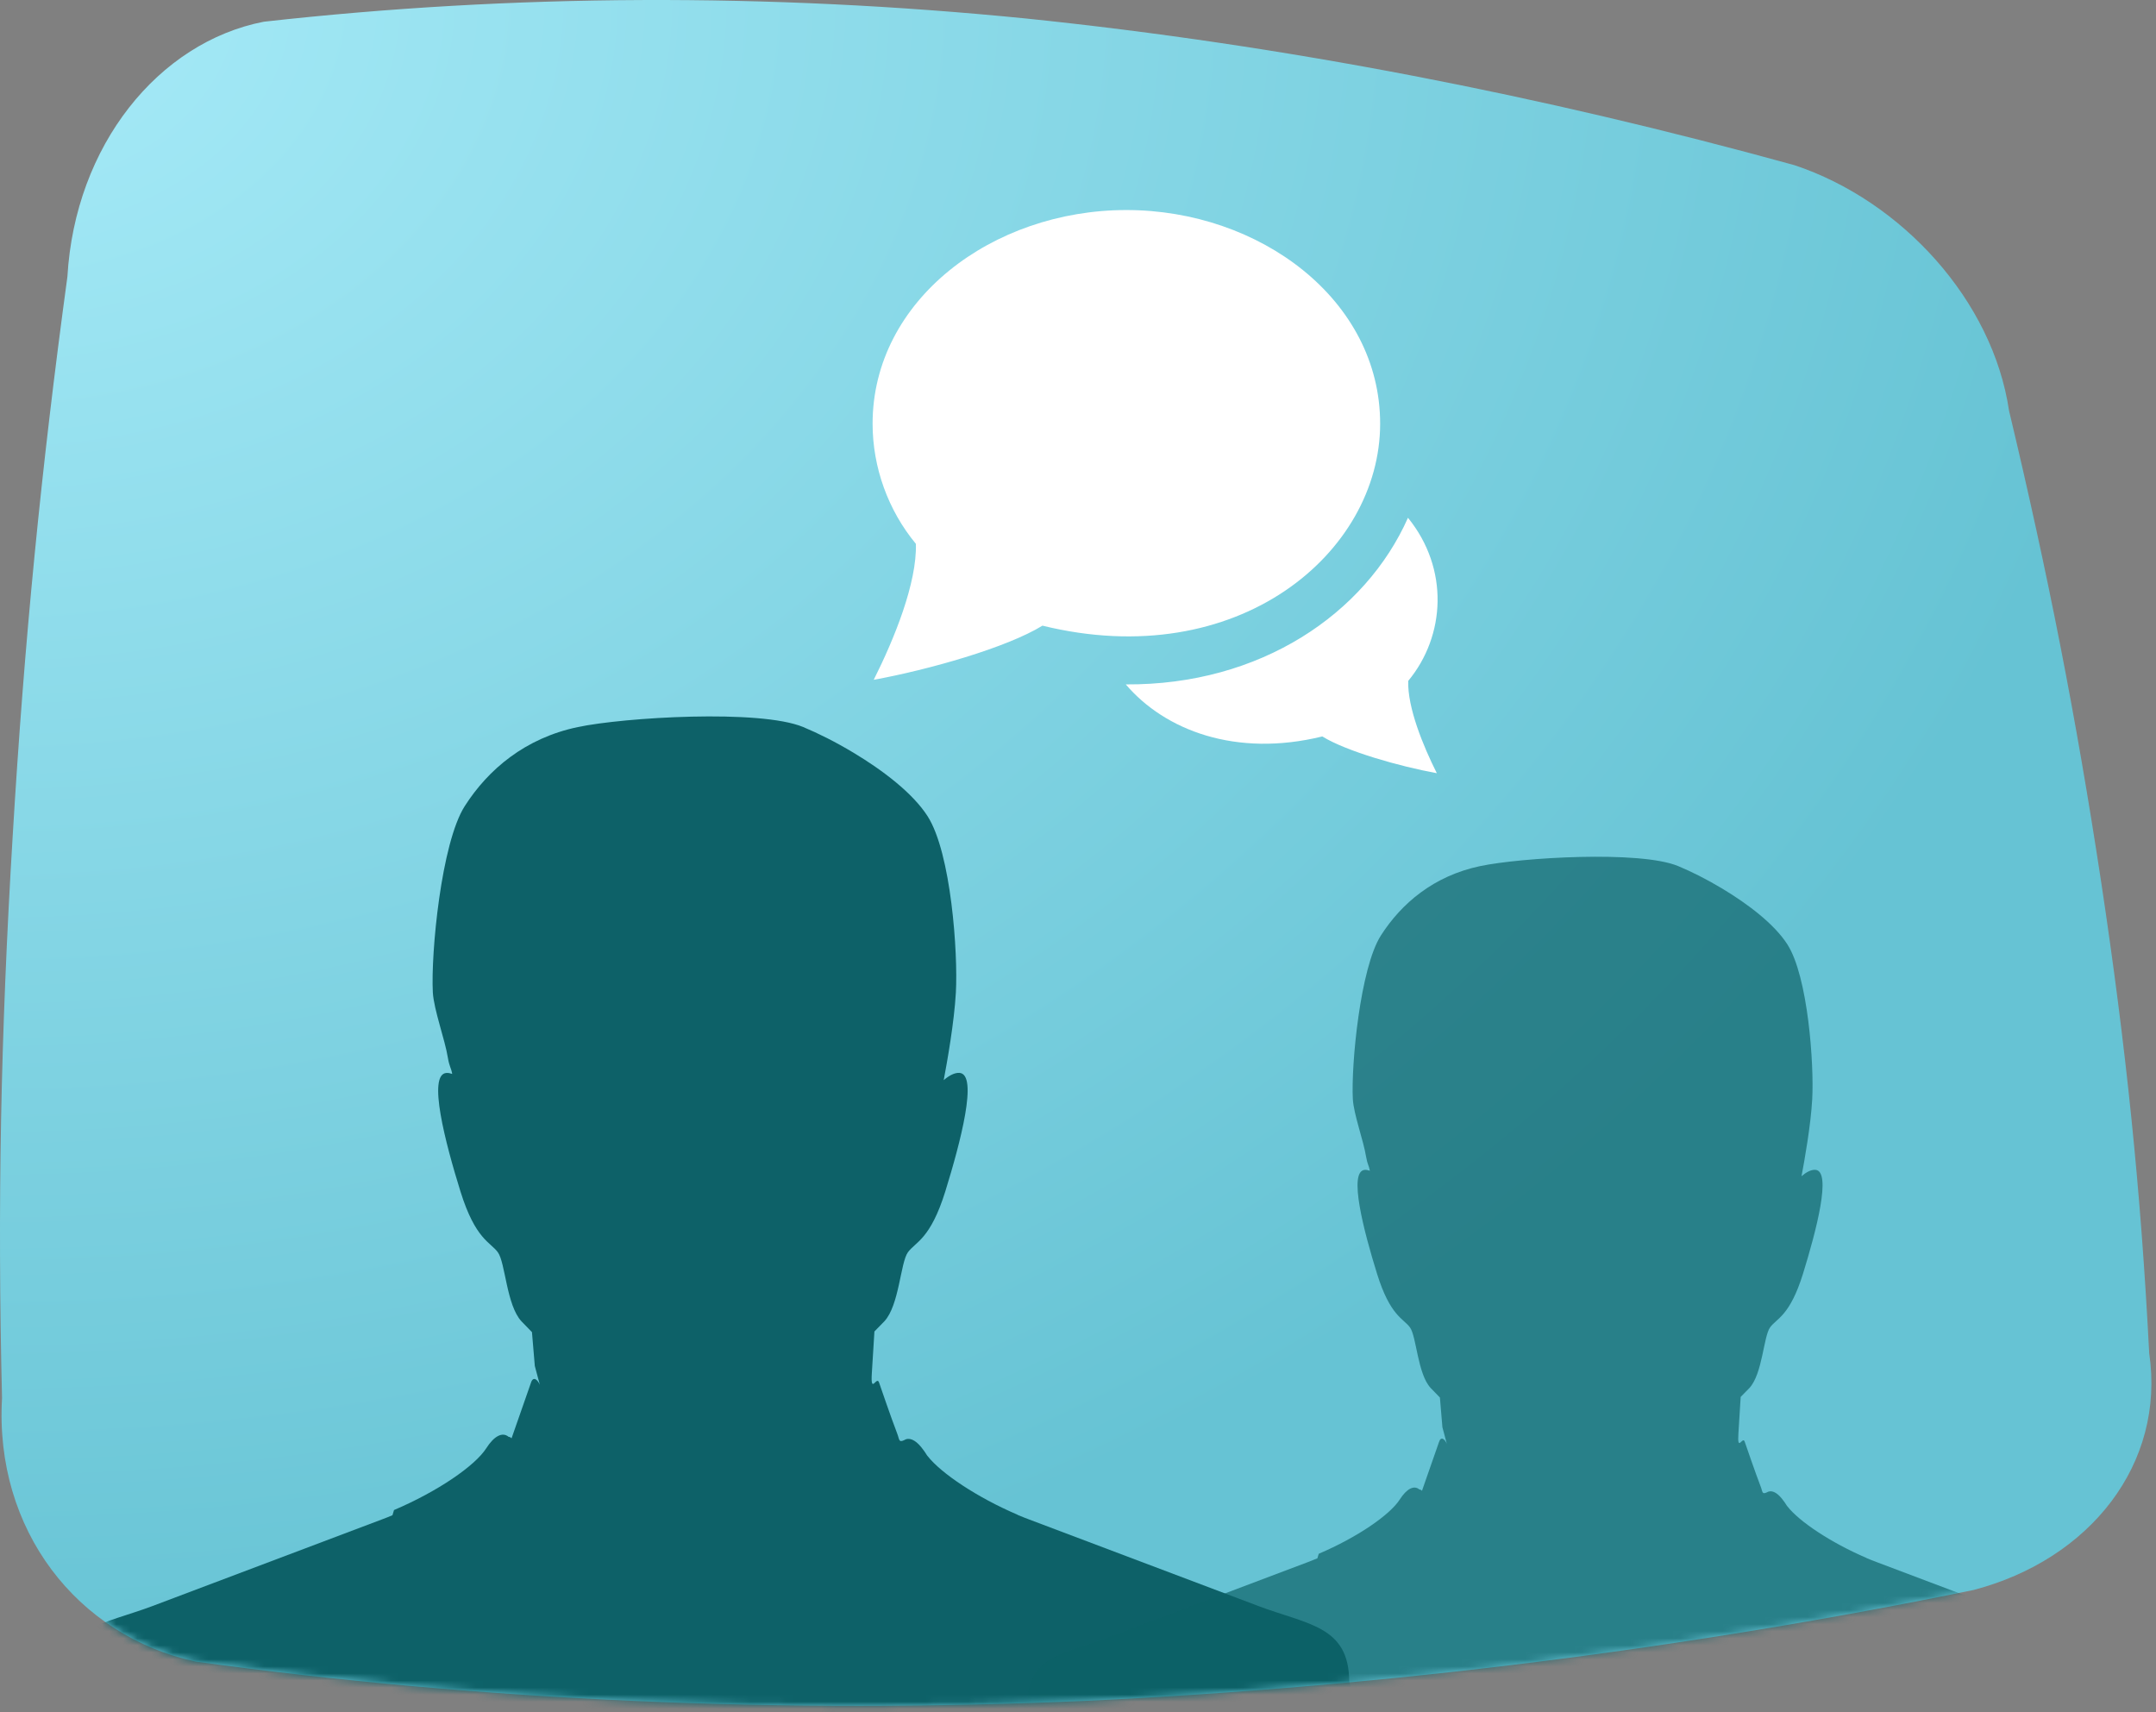
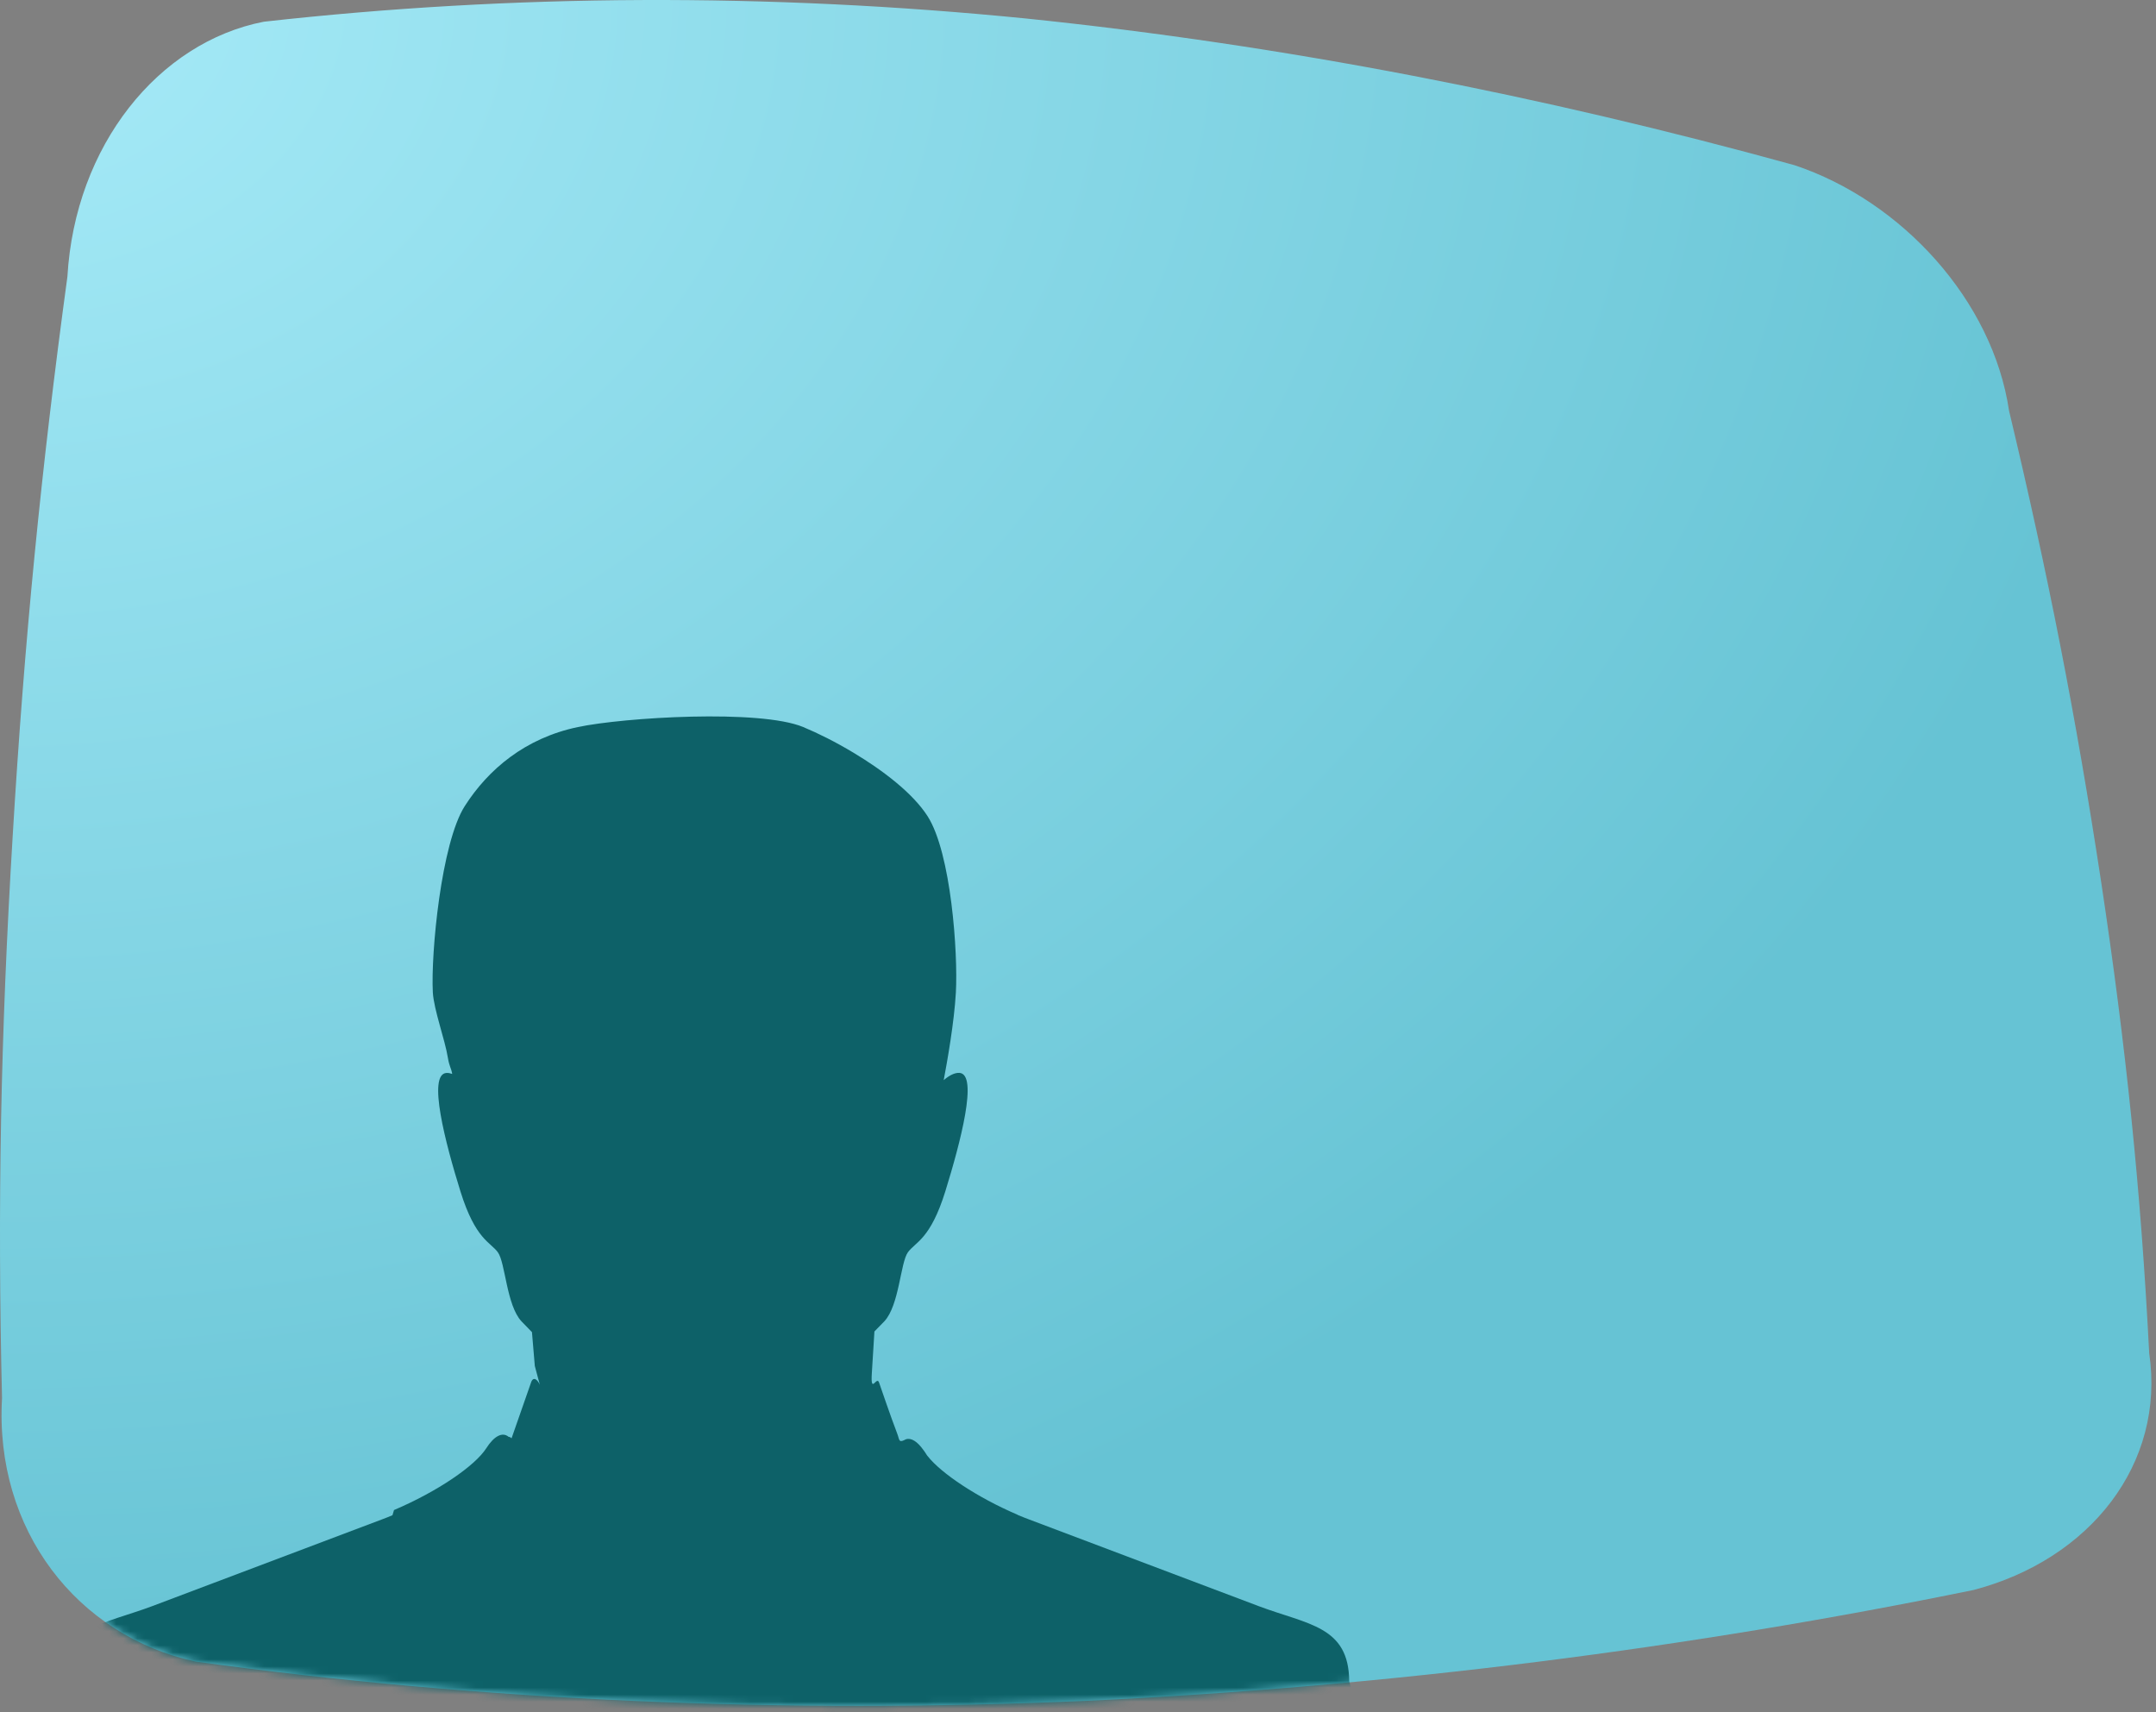
<svg xmlns="http://www.w3.org/2000/svg" xmlns:ns1="http://www.bohemiancoding.com/sketch/ns" xmlns:xlink="http://www.w3.org/1999/xlink" width="306px" height="243px" viewBox="0 0 306 243" version="1.1">
  <rect x="0" y="0" width="306" height="243" fill="#808080" stroke="none" />
  <title>9</title>
  <desc>Created with Sketch.</desc>
  <defs>
    <radialGradient cx="0%" cy="0%" fx="0%" fy="0%" r="100%" id="radialGradient-1">
      <stop stop-color="#A7EBF8" offset="0%" />
      <stop stop-color="#66C3D4" offset="100%" />
    </radialGradient>
    <path id="path-2" d="M145.677,2.631 C182.417,6.426 218.855,13.556 254.684,23.44 C269.917,28.511 282.822,42.641 285.14,58.275 C290.67,81.436 294.66,101.726 298.224,125.213 C301.767,148.702 303.857,168.989 305.033,192.027 C307.353,207.702 296.679,221.317 280.083,225.654 C239.806,233.889 197.606,239.312 154.328,241.373 C111.023,243.268 68.558,241.397 27.802,235.816 C10.912,232.18 -0.798,217.057 0.289,198.417 C-0.375,171.04 0.097,146.827 1.793,118.786 C3.467,90.704 5.848,66.568 9.566,39.271 C10.652,20.631 22.5,5.989 37.441,3.083 C72.762,-0.861 108.938,-1.031 145.677,2.631" />
  </defs>
  <g id="Page-1" stroke="none" stroke-width="1" fill="none" fill-rule="evenodd" ns1:type="MSPage">
    <g id="iPROM-ikone" ns1:type="MSArtboardGroup" transform="translate(-360, -700)">
      <g id="9" ns1:type="MSLayerGroup" transform="translate(360, 700)">
        <g id="SHAPE-Copy-2-+-Imported-Layers">
          <mask id="mask-3" ns1:name="Mask" fill="white">
            <use xlink:href="#path-2" />
          </mask>
          <use id="Mask" fill="url(#radialGradient-1)" ns1:type="MSShapeGroup" xlink:href="#path-2" />
          <g id="Group" mask="url(#mask-3)" fill="#0D6168" ns1:type="MSShapeGroup">
            <g transform="translate(1.987, 27.821)" id="Shape">
              <path d="M196.731,237.468 L1.47,237.468 L6.857,210.744 C6.896,202.905 12.733,202.716 19.697,200.089 L52.247,187.801 C52.745,187.617 53.228,187.424 53.716,187.217 L53.75,187.097 L53.843,186.789 L53.935,186.481 C60.104,183.854 65.423,180.224 67.038,177.699 C68.127,175.992 69.317,175.348 70.196,176.088 C70.371,176.098 70.513,176.185 70.615,176.309 C71.533,173.692 72.45,171.06 73.363,168.443 C73.665,167.435 74.305,167.936 74.632,168.705 L73.919,166.036 L73.514,161.234 C72.88,160.594 72.372,160.065 72.031,159.706 C69.893,157.42 69.747,151.379 68.678,149.907 C67.609,148.435 65.501,148.113 63.364,141.263 C61.231,134.404 58.649,124.609 61.387,124.448 C61.646,124.434 61.909,124.49 62.197,124.591 C62.017,123.634 61.807,123.62 61.577,122.281 C61.168,119.719 59.596,115.514 59.445,113.021 C59.152,107.468 60.636,91.808 63.974,86.582 C67.316,81.356 72.548,76.939 80.005,75.366 C86.549,73.981 105.888,72.799 112.028,75.366 C114.087,76.222 116.605,77.473 119.128,78.991 C123.335,81.512 127.566,84.742 129.659,88.003 C133.017,93.225 133.988,107.459 133.68,113.021 C133.451,117.235 132.431,122.944 131.953,125.47 C132.734,124.807 133.49,124.407 134.173,124.439 C136.906,124.6 134.305,134.394 132.182,141.254 C130.05,148.104 127.937,148.426 126.873,149.898 C125.804,151.37 125.653,157.411 123.53,159.697 C123.203,160.037 122.715,160.539 122.12,161.137 L121.754,167.016 C121.544,170.269 122.461,167.265 122.793,168.433 C123.013,169.064 124.467,173.324 125.335,175.578 C125.697,176.489 125.521,176.963 126.414,176.53 L126.453,176.498 L126.482,176.489 L126.526,176.475 L126.531,176.47 L126.551,176.461 L126.599,176.438 C127.336,176.199 128.215,176.746 129.088,177.984 L129.088,177.993 L129.161,178.071 L129.176,178.103 L129.264,178.228 C129.366,178.38 129.474,178.531 129.571,178.697 L129.596,178.738 L129.674,178.826 C131.553,181.236 136.652,184.673 142.435,187.148 L142.435,187.166 C142.982,187.396 143.553,187.626 144.114,187.833 L176.664,200.121 C183.633,202.748 189.464,202.937 189.503,210.776 L196.731,237.468 L196.731,237.468 Z" />
-               <path d="M310.596,237.468 L139.103,237.468 L143.834,213.997 C143.869,207.112 148.995,206.946 155.111,204.639 L183.699,193.847 C184.136,193.685 184.561,193.515 184.989,193.334 L185.019,193.229 L185.101,192.958 L185.182,192.687 C190.6,190.38 195.271,187.192 196.69,184.974 C197.646,183.475 198.692,182.909 199.463,183.56 C199.617,183.568 199.742,183.644 199.832,183.754 C200.638,181.454 201.443,179.143 202.245,176.844 C202.511,175.959 203.072,176.4 203.359,177.075 L202.733,174.731 L202.378,170.513 C201.821,169.951 201.375,169.487 201.075,169.171 C199.197,167.163 199.069,161.858 198.13,160.565 C197.192,159.272 195.34,158.989 193.463,152.973 C191.59,146.949 189.322,138.346 191.727,138.205 C191.954,138.193 192.185,138.241 192.438,138.33 C192.28,137.49 192.095,137.478 191.894,136.302 C191.534,134.051 190.154,130.358 190.021,128.168 C189.764,123.291 191.067,109.538 193.998,104.948 C196.934,100.358 201.529,96.479 208.078,95.097 C213.826,93.881 230.811,92.842 236.203,95.097 C238.012,95.848 240.224,96.947 242.44,98.281 C246.134,100.495 249.85,103.331 251.689,106.196 C254.638,110.782 255.491,123.283 255.221,128.168 C255.019,131.869 254.123,136.884 253.703,139.102 C254.389,138.52 255.053,138.169 255.653,138.197 C258.054,138.338 255.769,146.941 253.905,152.965 C252.032,158.981 250.176,159.264 249.241,160.557 C248.303,161.85 248.17,167.155 246.306,169.163 C246.018,169.462 245.59,169.903 245.067,170.428 L244.745,175.592 C244.561,178.448 245.367,175.81 245.658,176.836 C245.851,177.39 247.128,181.131 247.891,183.111 C248.209,183.911 248.054,184.327 248.839,183.947 L248.873,183.919 L248.899,183.911 L248.937,183.899 L248.941,183.895 L248.959,183.887 L249.001,183.867 C249.649,183.657 250.42,184.137 251.187,185.224 L251.187,185.232 L251.252,185.301 L251.265,185.329 L251.342,185.438 C251.432,185.572 251.526,185.705 251.612,185.851 L251.633,185.887 L251.702,185.964 C253.352,188.081 257.831,191.099 262.91,193.273 L262.91,193.289 C263.39,193.491 263.891,193.693 264.384,193.875 L292.972,204.667 C299.093,206.974 304.215,207.14 304.249,214.025 L310.596,237.468 L310.596,237.468 Z" opacity="0.68" />
            </g>
          </g>
-           <path d="M124.008,96.475 C126.921,90.68 130.156,82.724 129.99,77.178 C126.065,72.444 123.847,66.344 123.847,60.131 C123.847,42.615 140.84,29.808 159.865,29.808 C178.772,29.808 195.883,42.519 195.883,60.131 C195.883,78.471 175.678,95.599 147.955,88.791 C142.92,91.903 131.817,95.051 124.008,96.475 L124.008,96.475 Z M199.868,96.632 C205.16,90.25 205.701,80.706 199.833,73.481 C193.793,87.085 178.899,97.253 159.782,97.129 C165.33,103.642 175.419,107.525 187.674,104.515 C191.092,106.628 198.628,108.763 203.928,109.731 C201.951,105.797 199.755,100.397 199.868,96.632 L199.868,96.632 Z" id="speech-bubble-13-icon" fill="#FFFFFF" ns1:type="MSShapeGroup" mask="url(#mask-3)" />
        </g>
      </g>
    </g>
  </g>
</svg>